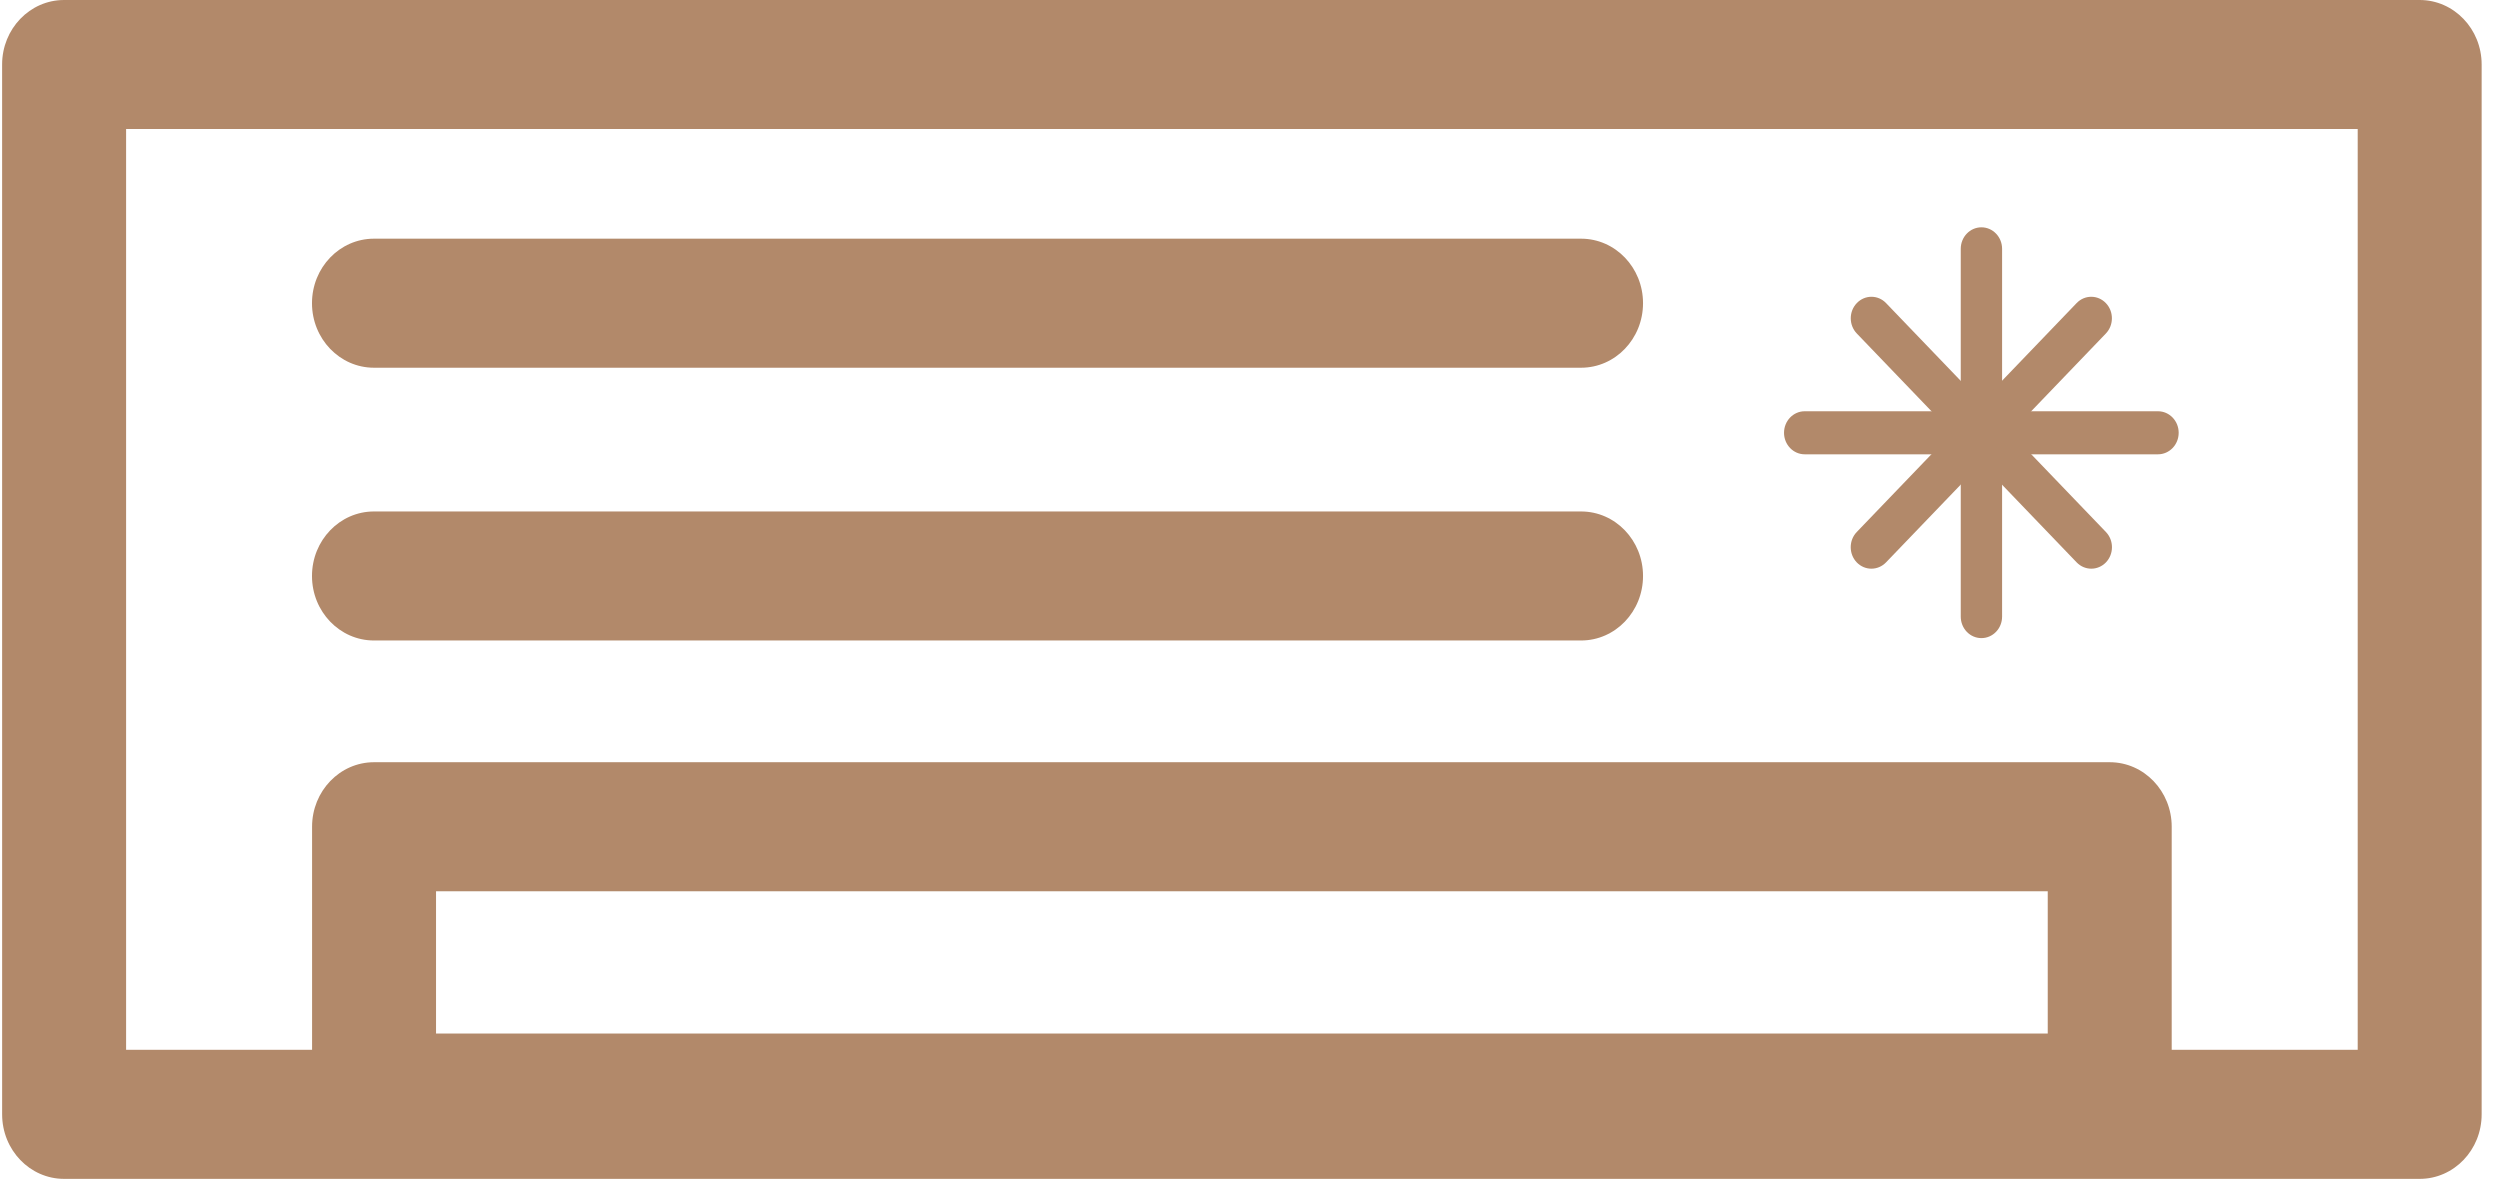
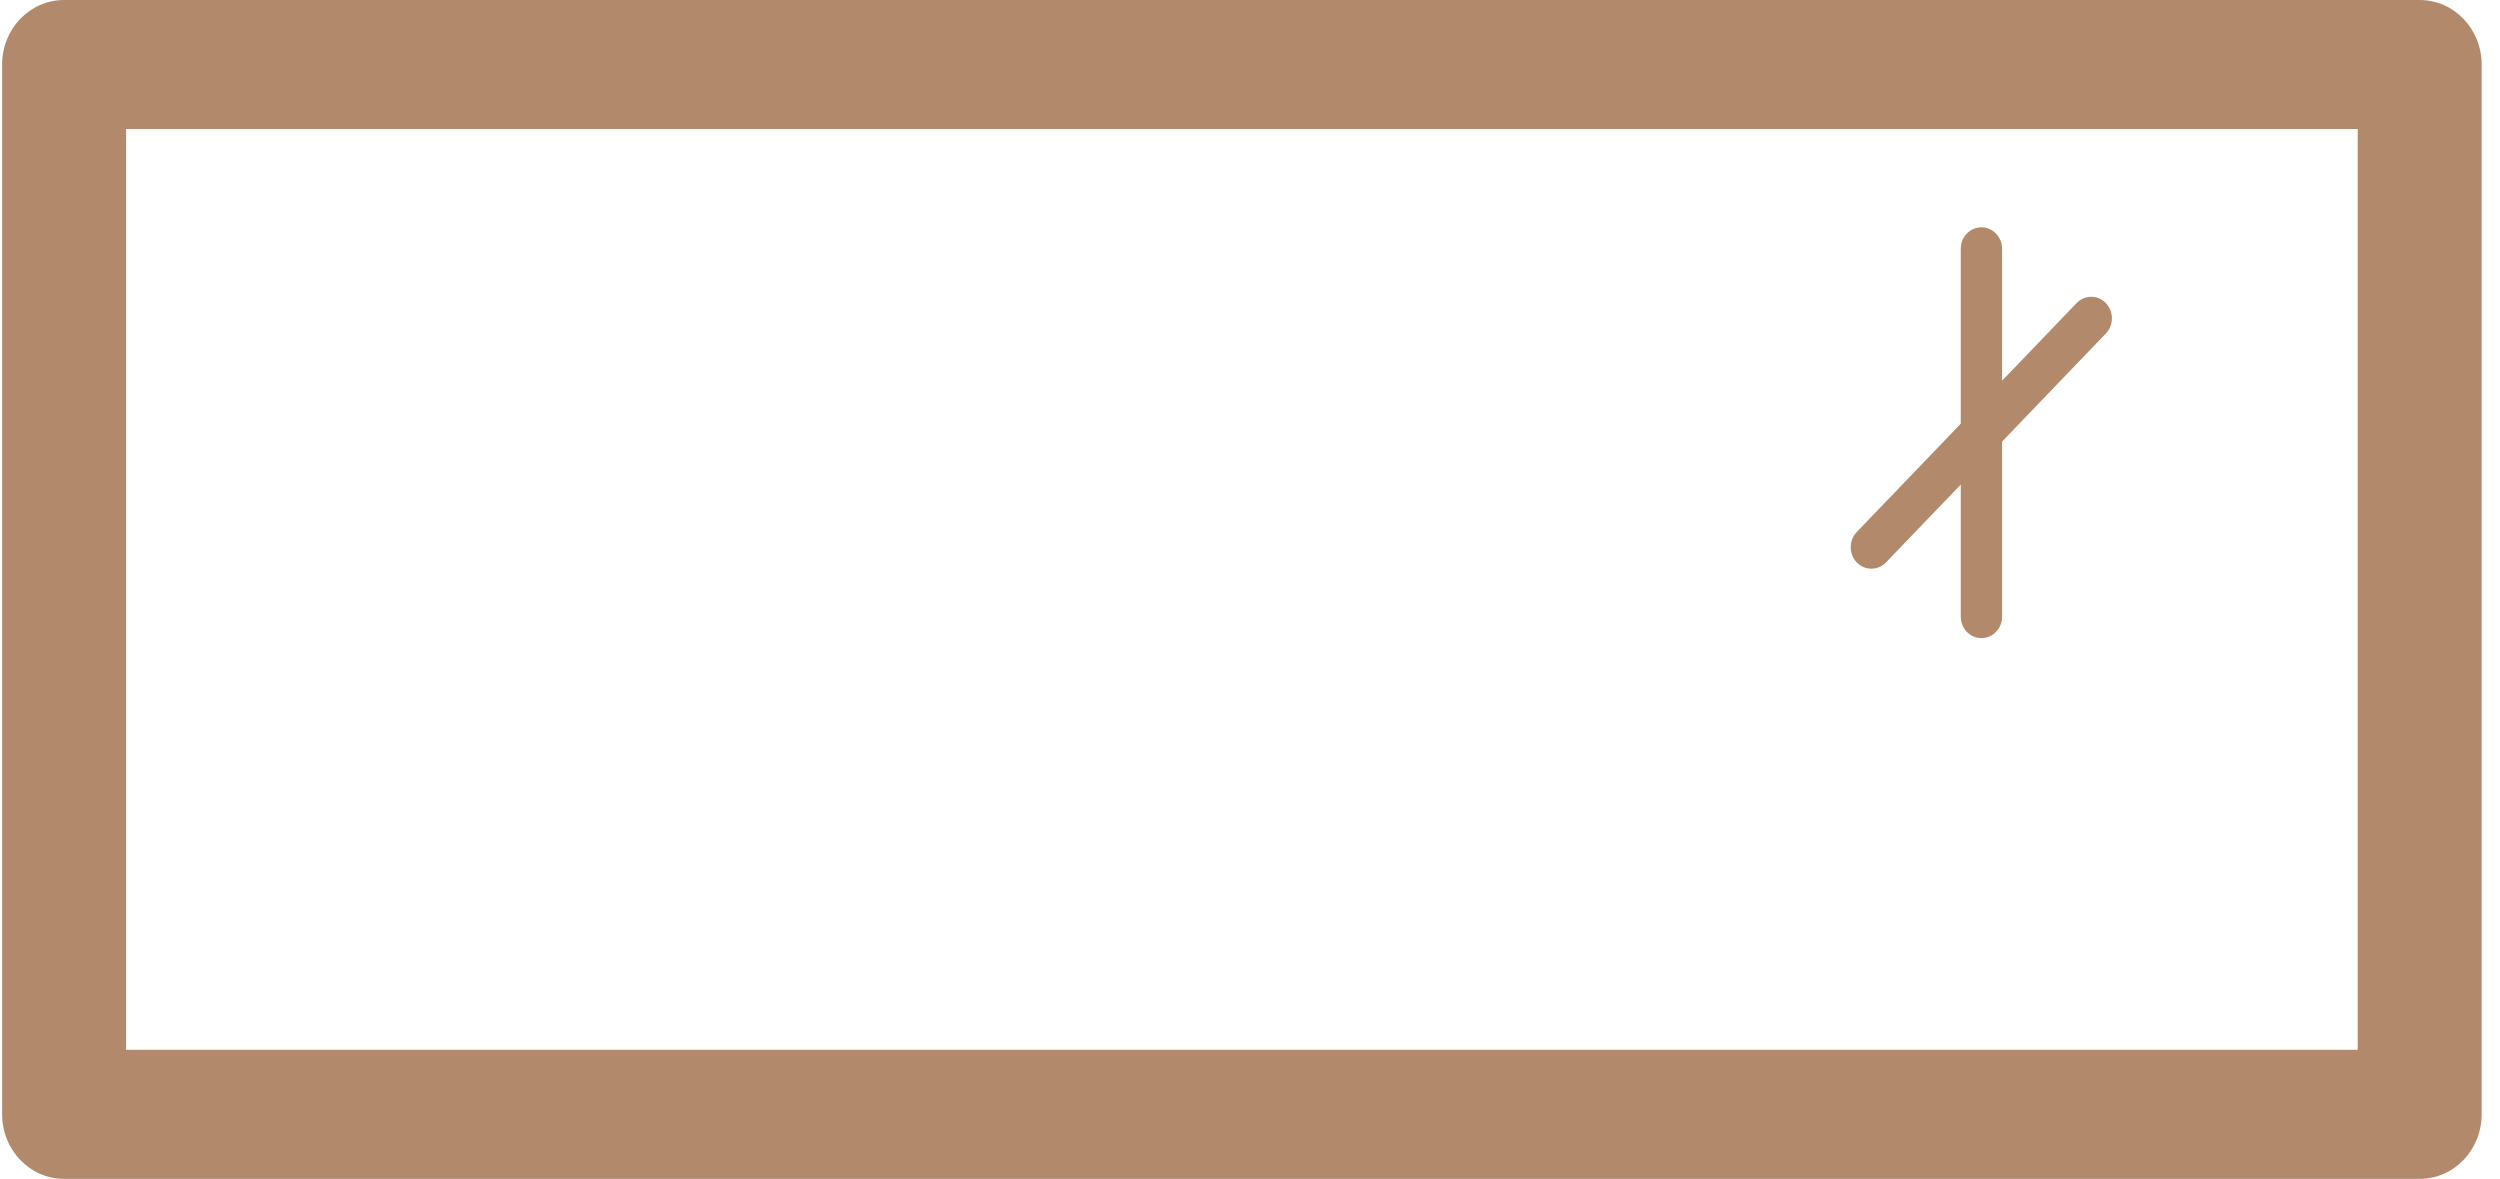
<svg xmlns="http://www.w3.org/2000/svg" width="123" height="58" viewBox="0 0 123 58" fill="none">
  <path d="M119.049 58H3.154C1.471 58 0.105 56.58 0.105 54.826L0.104 3.174C0.104 1.42 1.469 0 3.153 0H119.047C120.731 0 122.097 1.42 122.097 3.174V54.826C122.098 56.58 120.732 58 119.049 58ZM6.204 51.65H115.999V6.348H6.204V51.65Z" fill="#B2896A" />
-   <path d="M77.788 18.092H18.399C16.716 18.092 15.35 16.671 15.35 14.917C15.35 13.163 16.716 11.743 18.399 11.743H77.788C79.472 11.743 80.837 13.163 80.837 14.917C80.837 16.671 79.472 18.092 77.788 18.092Z" fill="#B2896A" />
-   <path d="M77.788 31.512H18.399C16.716 31.512 15.35 30.092 15.35 28.338C15.35 26.584 16.716 25.164 18.399 25.164H77.788C79.472 25.164 80.837 26.584 80.837 28.338C80.837 30.092 79.472 31.512 77.788 31.512Z" fill="#B2896A" />
-   <path d="M103.799 57.199H18.403C16.72 57.199 15.354 55.777 15.354 54.025V40.675C15.354 38.923 16.72 37.501 18.403 37.501H103.799C105.483 37.501 106.848 38.923 106.848 40.675V54.025C106.85 55.777 105.484 57.199 103.801 57.199H103.799ZM21.453 50.849H100.749V43.849H21.453V50.849Z" fill="#B2896A" />
  <path d="M97.486 31.395C96.924 31.395 96.469 30.923 96.469 30.337V12.242C96.469 11.658 96.924 11.184 97.486 11.184C98.047 11.184 98.503 11.658 98.503 12.242V30.337C98.503 30.924 98.047 31.395 97.486 31.395Z" fill="#B2896A" />
-   <path d="M106.174 22.352H88.791C88.23 22.352 87.774 21.878 87.774 21.293C87.774 20.708 88.23 20.234 88.791 20.234H106.174C106.735 20.234 107.191 20.708 107.191 21.293C107.191 21.878 106.735 22.352 106.174 22.352Z" fill="#B2896A" />
-   <path d="M102.892 27.979C102.631 27.979 102.371 27.876 102.173 27.671L91.356 16.409C90.958 15.995 90.958 15.325 91.356 14.912C91.753 14.498 92.397 14.498 92.794 14.912L103.611 26.174C104.008 26.587 104.008 27.257 103.611 27.671C103.412 27.876 103.151 27.979 102.892 27.979Z" fill="#B2896A" />
  <path d="M92.072 27.979C91.811 27.979 91.552 27.876 91.353 27.671C90.956 27.257 90.956 26.587 91.353 26.174L102.17 14.912C102.567 14.498 103.211 14.498 103.608 14.912C104.005 15.325 104.005 15.995 103.608 16.409L92.791 27.671C92.593 27.876 92.332 27.979 92.072 27.979Z" fill="#B2896A" />
</svg>